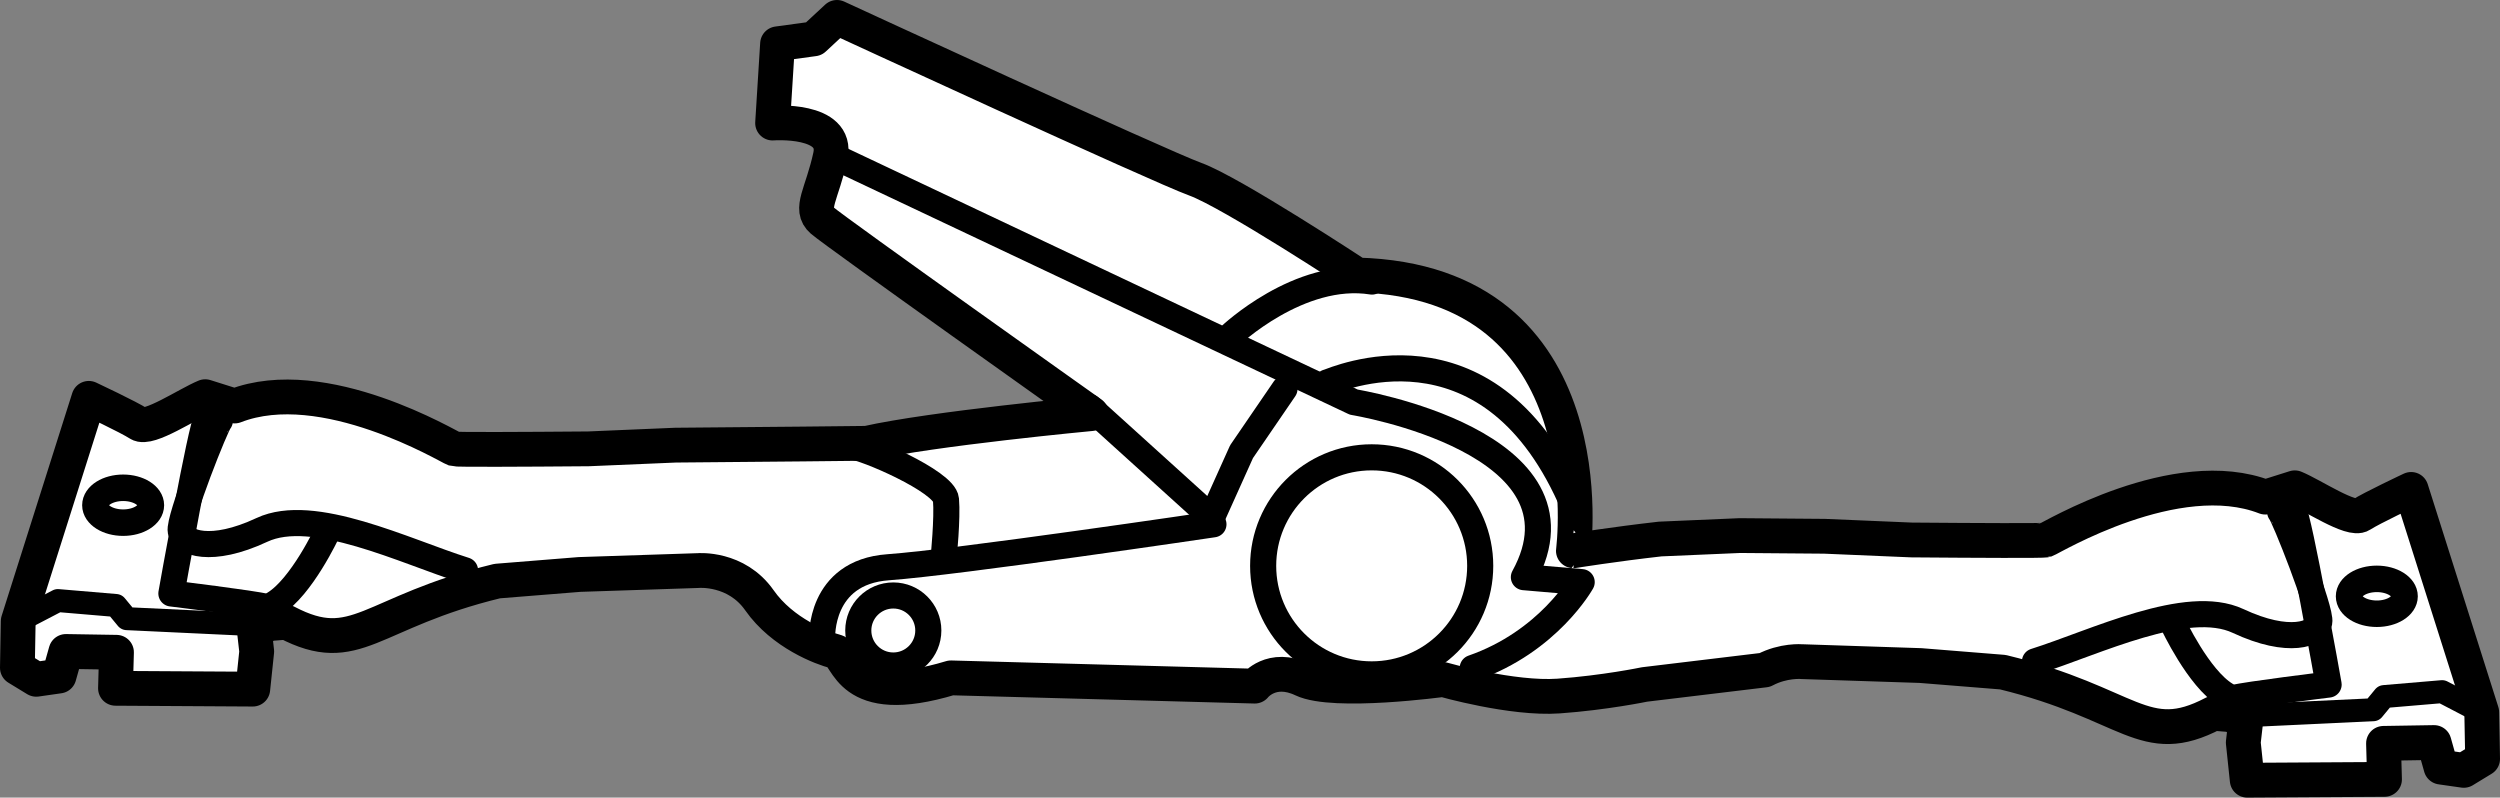
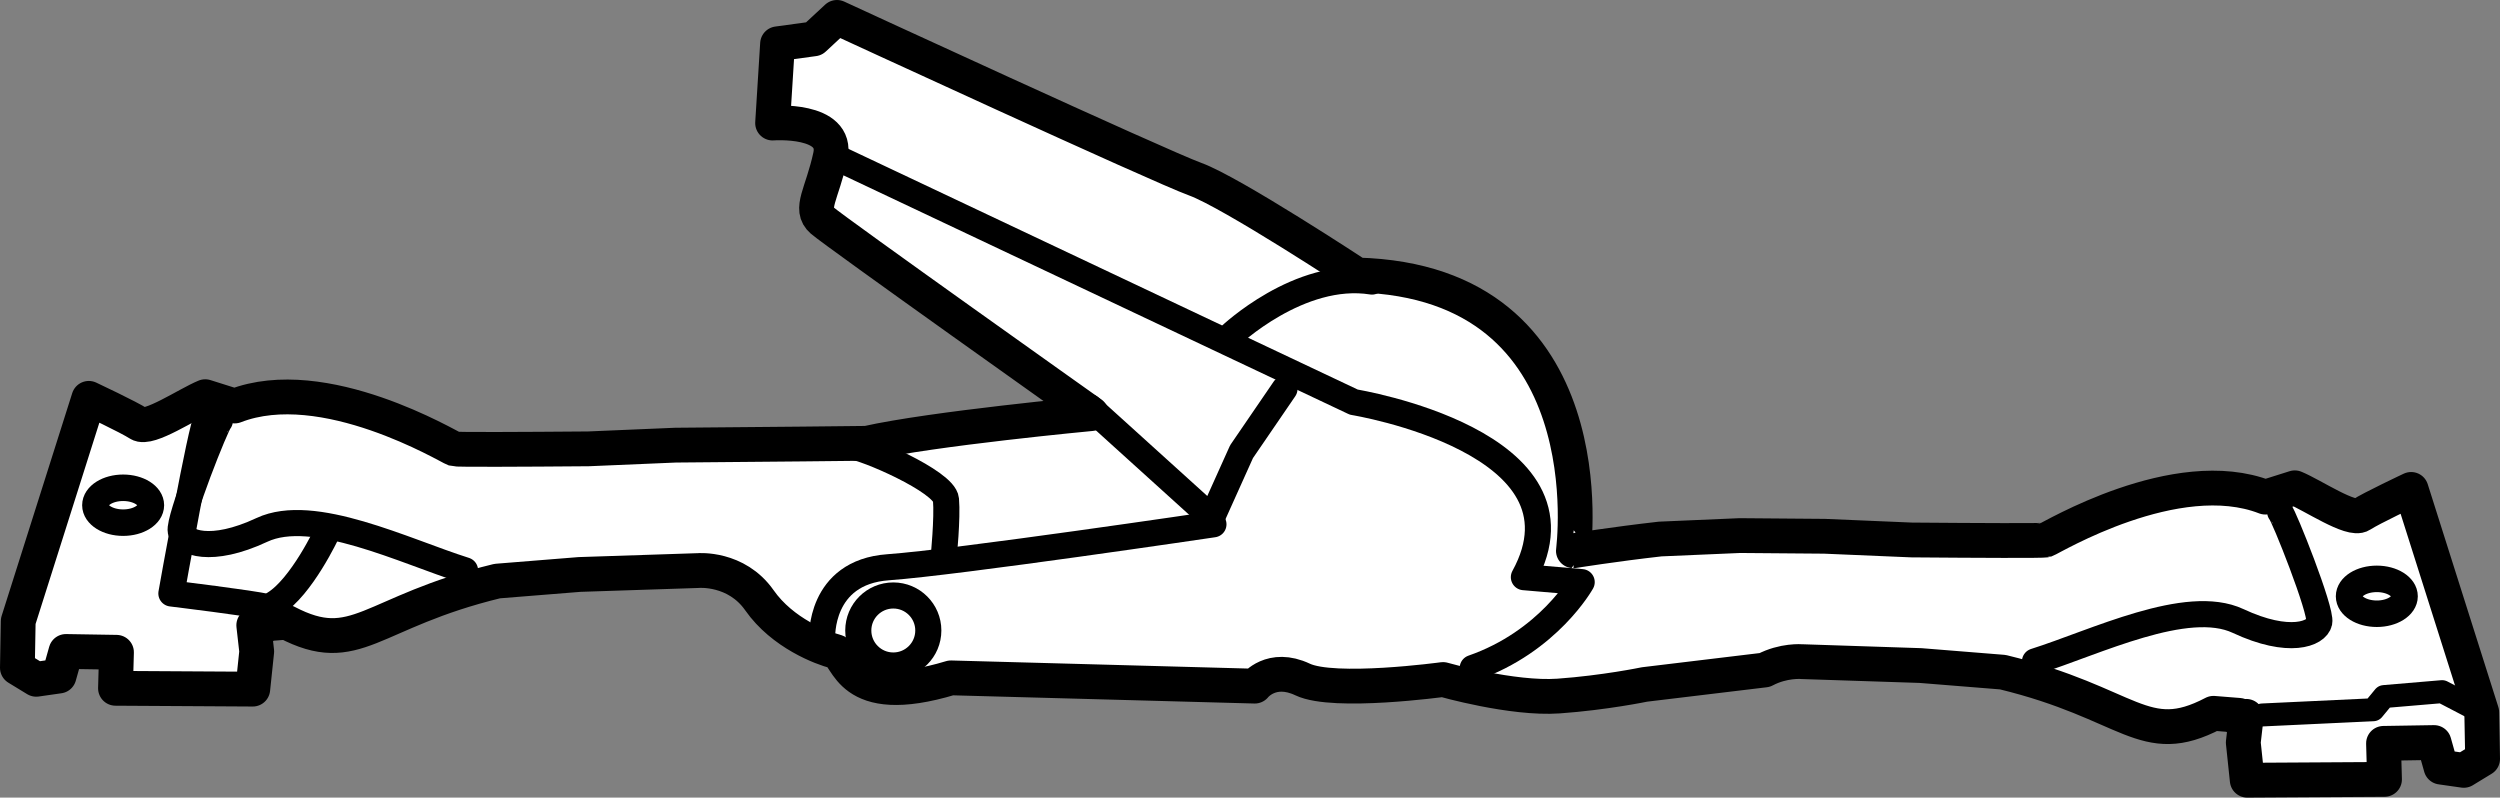
<svg xmlns="http://www.w3.org/2000/svg" version="1.1" id="image" x="0px" y="0px" width="57.475px" height="18.337px" viewBox="0 0 57.475 18.337" enable-background="new 0 0 57.475 18.337" xml:space="preserve">
  <rect x="0" y="0" width="57.475" height="18.337" fill="#808080" stroke="none" />
  <path fill="#FFFFFF" stroke="#000000" stroke-width="0.8" stroke-linecap="round" stroke-linejoin="round" stroke-miterlimit="10" d="  M40.571,15.403c0.433-0.229,0.851-0.192,0.851-0.192l2.732,0.09l1.891,0.152  c2.938,0.713,3.241,1.785,4.843,0.946l0.588,0.047c-0.273,0.075,0.166,0.023,0.166,0.023L51.573,17.071l0.091,0.866  l3.156-0.019l-0.023-0.828l1.162-0.019l0.159,0.565l0.524,0.075l0.433-0.264l-0.02-1.073l-1.623-5.122  c0,0-0.921,0.433-1.149,0.584c-0.228,0.151-1.116-0.452-1.526-0.621l-0.678,0.214  c-2.05-0.797-4.935,0.949-5.049,0.987c-0.053,0.018-1.527,0.011-3.084-0.002l-2.001-0.085  c-0.629-0.004-1.31-0.01-1.945-0.016l-1.832,0.079c-1.061,0.12-1.996,0.27-1.996,0.27S37.008,6.474,31.2,6.322  c0,0-2.885-1.898-3.72-2.202C26.645,3.817,19.242,0.4,19.242,0.4l-0.531,0.493l-0.835,0.114l-0.114,1.822  c0,0,1.518-0.114,1.329,0.759s-0.493,1.215-0.19,1.48c0.304,0.266,6.188,4.441,6.188,4.441  s-3.644,0.342-5.163,0.683c0,0-2.448,0.028-4.396,0.042l-2.001,0.085c-1.557,0.013-3.031,0.02-3.084,0.002  c-0.114-0.038-2.999-1.784-5.049-0.987l-0.678-0.214c-0.41,0.169-1.298,0.772-1.526,0.621  C2.964,9.591,2.042,9.158,2.042,9.158l-1.623,5.122L0.4,15.353l0.433,0.264l0.524-0.075l0.159-0.565l1.162,0.019  L2.655,15.824l3.156,0.019l0.091-0.866l-0.068-0.602c0,0,0.44,0.052,0.166-0.023l0.588-0.047  c1.602,0.839,1.906-0.233,4.843-0.946l1.891-0.152l2.732-0.09c0,0,0.873-0.076,1.405,0.683  c0.531,0.759,1.442,1.101,1.746,1.177c0.304,0.076,0.266,1.329,2.657,0.607l6.985,0.19  c0,0,0.38-0.493,1.101-0.152c0.721,0.342,3.227,0,3.227,0s1.594,0.456,2.657,0.38s1.974-0.266,1.974-0.266  L40.571,15.403z" />
  <path fill="none" stroke="#000000" stroke-width="0.6" stroke-linecap="round" stroke-linejoin="round" stroke-miterlimit="10" d="  M19.318,3.665l11.806,5.58c0,0,5.618,0.911,3.91,4.024l1.329,0.114c0,0-0.759,1.367-2.505,1.974" />
  <path fill="none" stroke="#000000" stroke-width="0.6" stroke-linecap="round" stroke-linejoin="round" stroke-miterlimit="10" d="  M28.277,7.726c0,0,1.594-1.518,3.265-1.253" />
  <polyline fill="none" stroke="#000000" stroke-width="0.6" stroke-linecap="round" stroke-linejoin="round" stroke-miterlimit="10" points="  25.05,9.359 27.86,11.902 28.543,10.384 29.53,8.941 " />
  <path fill="none" stroke="#000000" stroke-width="0.6" stroke-linecap="round" stroke-linejoin="round" stroke-miterlimit="10" d="  M18.901,14.673c0,0-0.076-1.518,1.518-1.632c1.594-0.114,7.478-0.987,7.478-0.987" />
-   <path fill="none" stroke="#000000" stroke-width="0.6" stroke-linecap="round" stroke-linejoin="round" stroke-miterlimit="10" d="  M30.517,8.789c0.152-0.038,3.644-1.632,5.58,2.657" />
  <circle fill="#FFFFFF" stroke="#000000" stroke-width="0.6" stroke-miterlimit="10" cx="20.537" cy="14.495" r="0.805" />
-   <circle fill="#FFFFFF" stroke="#000000" stroke-width="0.6" stroke-miterlimit="10" cx="31.535" cy="13.009" r="2.495" />
  <path fill="none" stroke="#000000" stroke-width="0.6" stroke-linecap="round" stroke-linejoin="round" stroke-miterlimit="10" d="  M19.584,10.27c0.266,0,2.126,0.797,2.164,1.215c0.038,0.418-0.054,1.338-0.054,1.338" />
  <path fill="none" stroke="#000000" stroke-width="0.6" stroke-linecap="round" stroke-linejoin="round" stroke-miterlimit="10" d="  M5.054,9.677c-0.076,0.057-0.956,2.268-0.899,2.534s0.69,0.522,1.867-0.029s3.284,0.493,4.669,0.93" />
  <path fill="none" stroke="#000000" stroke-width="0.6" stroke-linecap="round" stroke-linejoin="round" stroke-miterlimit="10" d="  M7.521,12.239c0,0-0.589,1.263-1.216,1.642" />
  <path fill="none" stroke="#000000" stroke-width="0.6" stroke-linecap="round" stroke-linejoin="round" stroke-miterlimit="10" d="  M5.543,9.22c0.024,0.014,0.044,0.027,0.06,0.038c0,0-0.706,0.151-0.843,0.339s-0.82,4.047-0.82,4.047  s1.904,0.232,2.177,0.307" />
-   <polyline fill="none" stroke="#000000" stroke-width="0.528" stroke-linecap="round" stroke-linejoin="round" stroke-miterlimit="10" points="  5.466,14.343 2.915,14.223 2.665,13.92 1.331,13.807 0.422,14.281 " />
  <ellipse fill="none" stroke="#000000" stroke-width="0.609" stroke-linecap="round" stroke-linejoin="round" stroke-miterlimit="10" cx="2.831" cy="11.615" rx="0.638" ry="0.401" />
  <path fill="none" stroke="#000000" stroke-width="0.6" stroke-linecap="round" stroke-linejoin="round" stroke-miterlimit="10" d="  M52.421,11.771c0.076,0.057,0.956,2.268,0.899,2.534c-0.057,0.266-0.69,0.522-1.867-0.029  c-1.177-0.55-3.284,0.493-4.669,0.93" />
-   <path fill="none" stroke="#000000" stroke-width="0.6" stroke-linecap="round" stroke-linejoin="round" stroke-miterlimit="10" d="  M49.954,14.333c0,0,0.589,1.263,1.216,1.642" />
-   <path fill="none" stroke="#000000" stroke-width="0.6" stroke-linecap="round" stroke-linejoin="round" stroke-miterlimit="10" d="  M51.932,11.314c-0.024,0.014-0.044,0.027-0.06,0.038c0,0,0.706,0.151,0.843,0.339  c0.137,0.188,0.82,4.047,0.82,4.047s-1.904,0.232-2.177,0.307" />
  <polyline fill="none" stroke="#000000" stroke-width="0.528" stroke-linecap="round" stroke-linejoin="round" stroke-miterlimit="10" points="  52.009,16.437 54.56,16.317 54.81,16.014 56.144,15.901 57.053,16.375 " />
  <path fill="none" stroke="#000000" stroke-width="0.609" stroke-linecap="round" stroke-linejoin="round" stroke-miterlimit="10" d="  M55.281,13.709c0-0.221-0.285-0.401-0.638-0.401s-0.638,0.179-0.638,0.401s0.285,0.401,0.638,0.401  S55.281,13.93,55.281,13.709z" />
</svg>